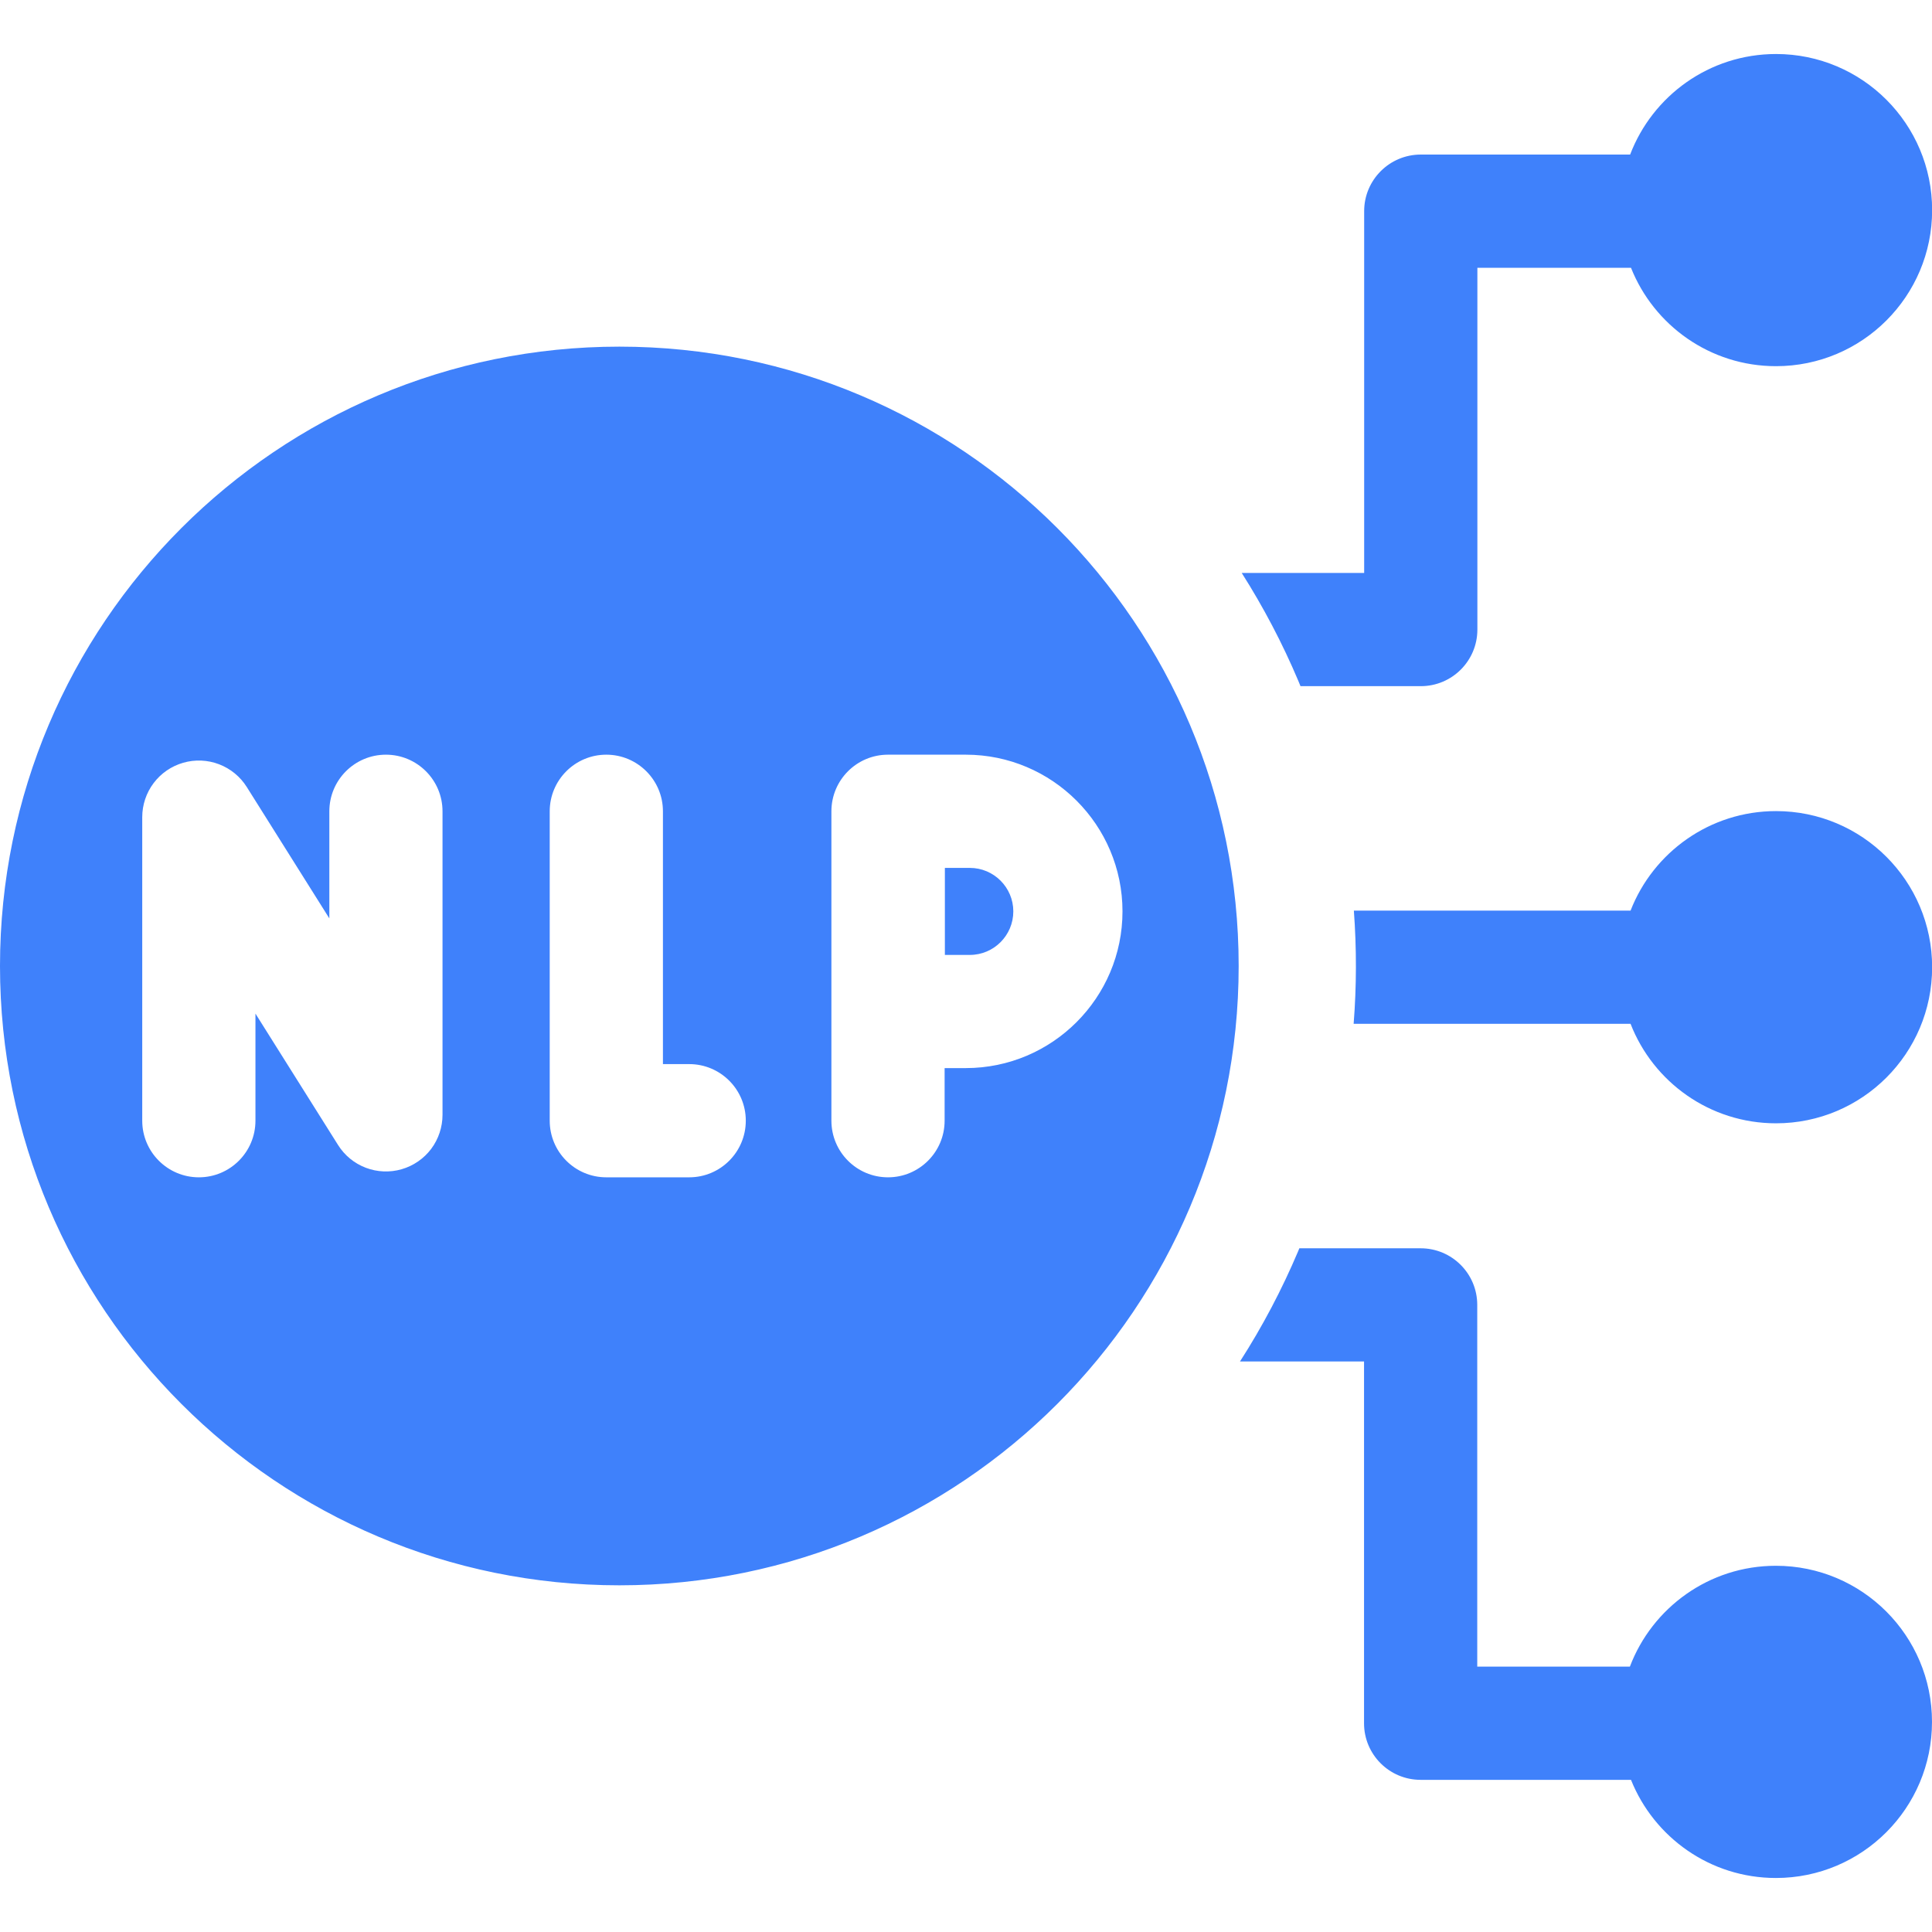
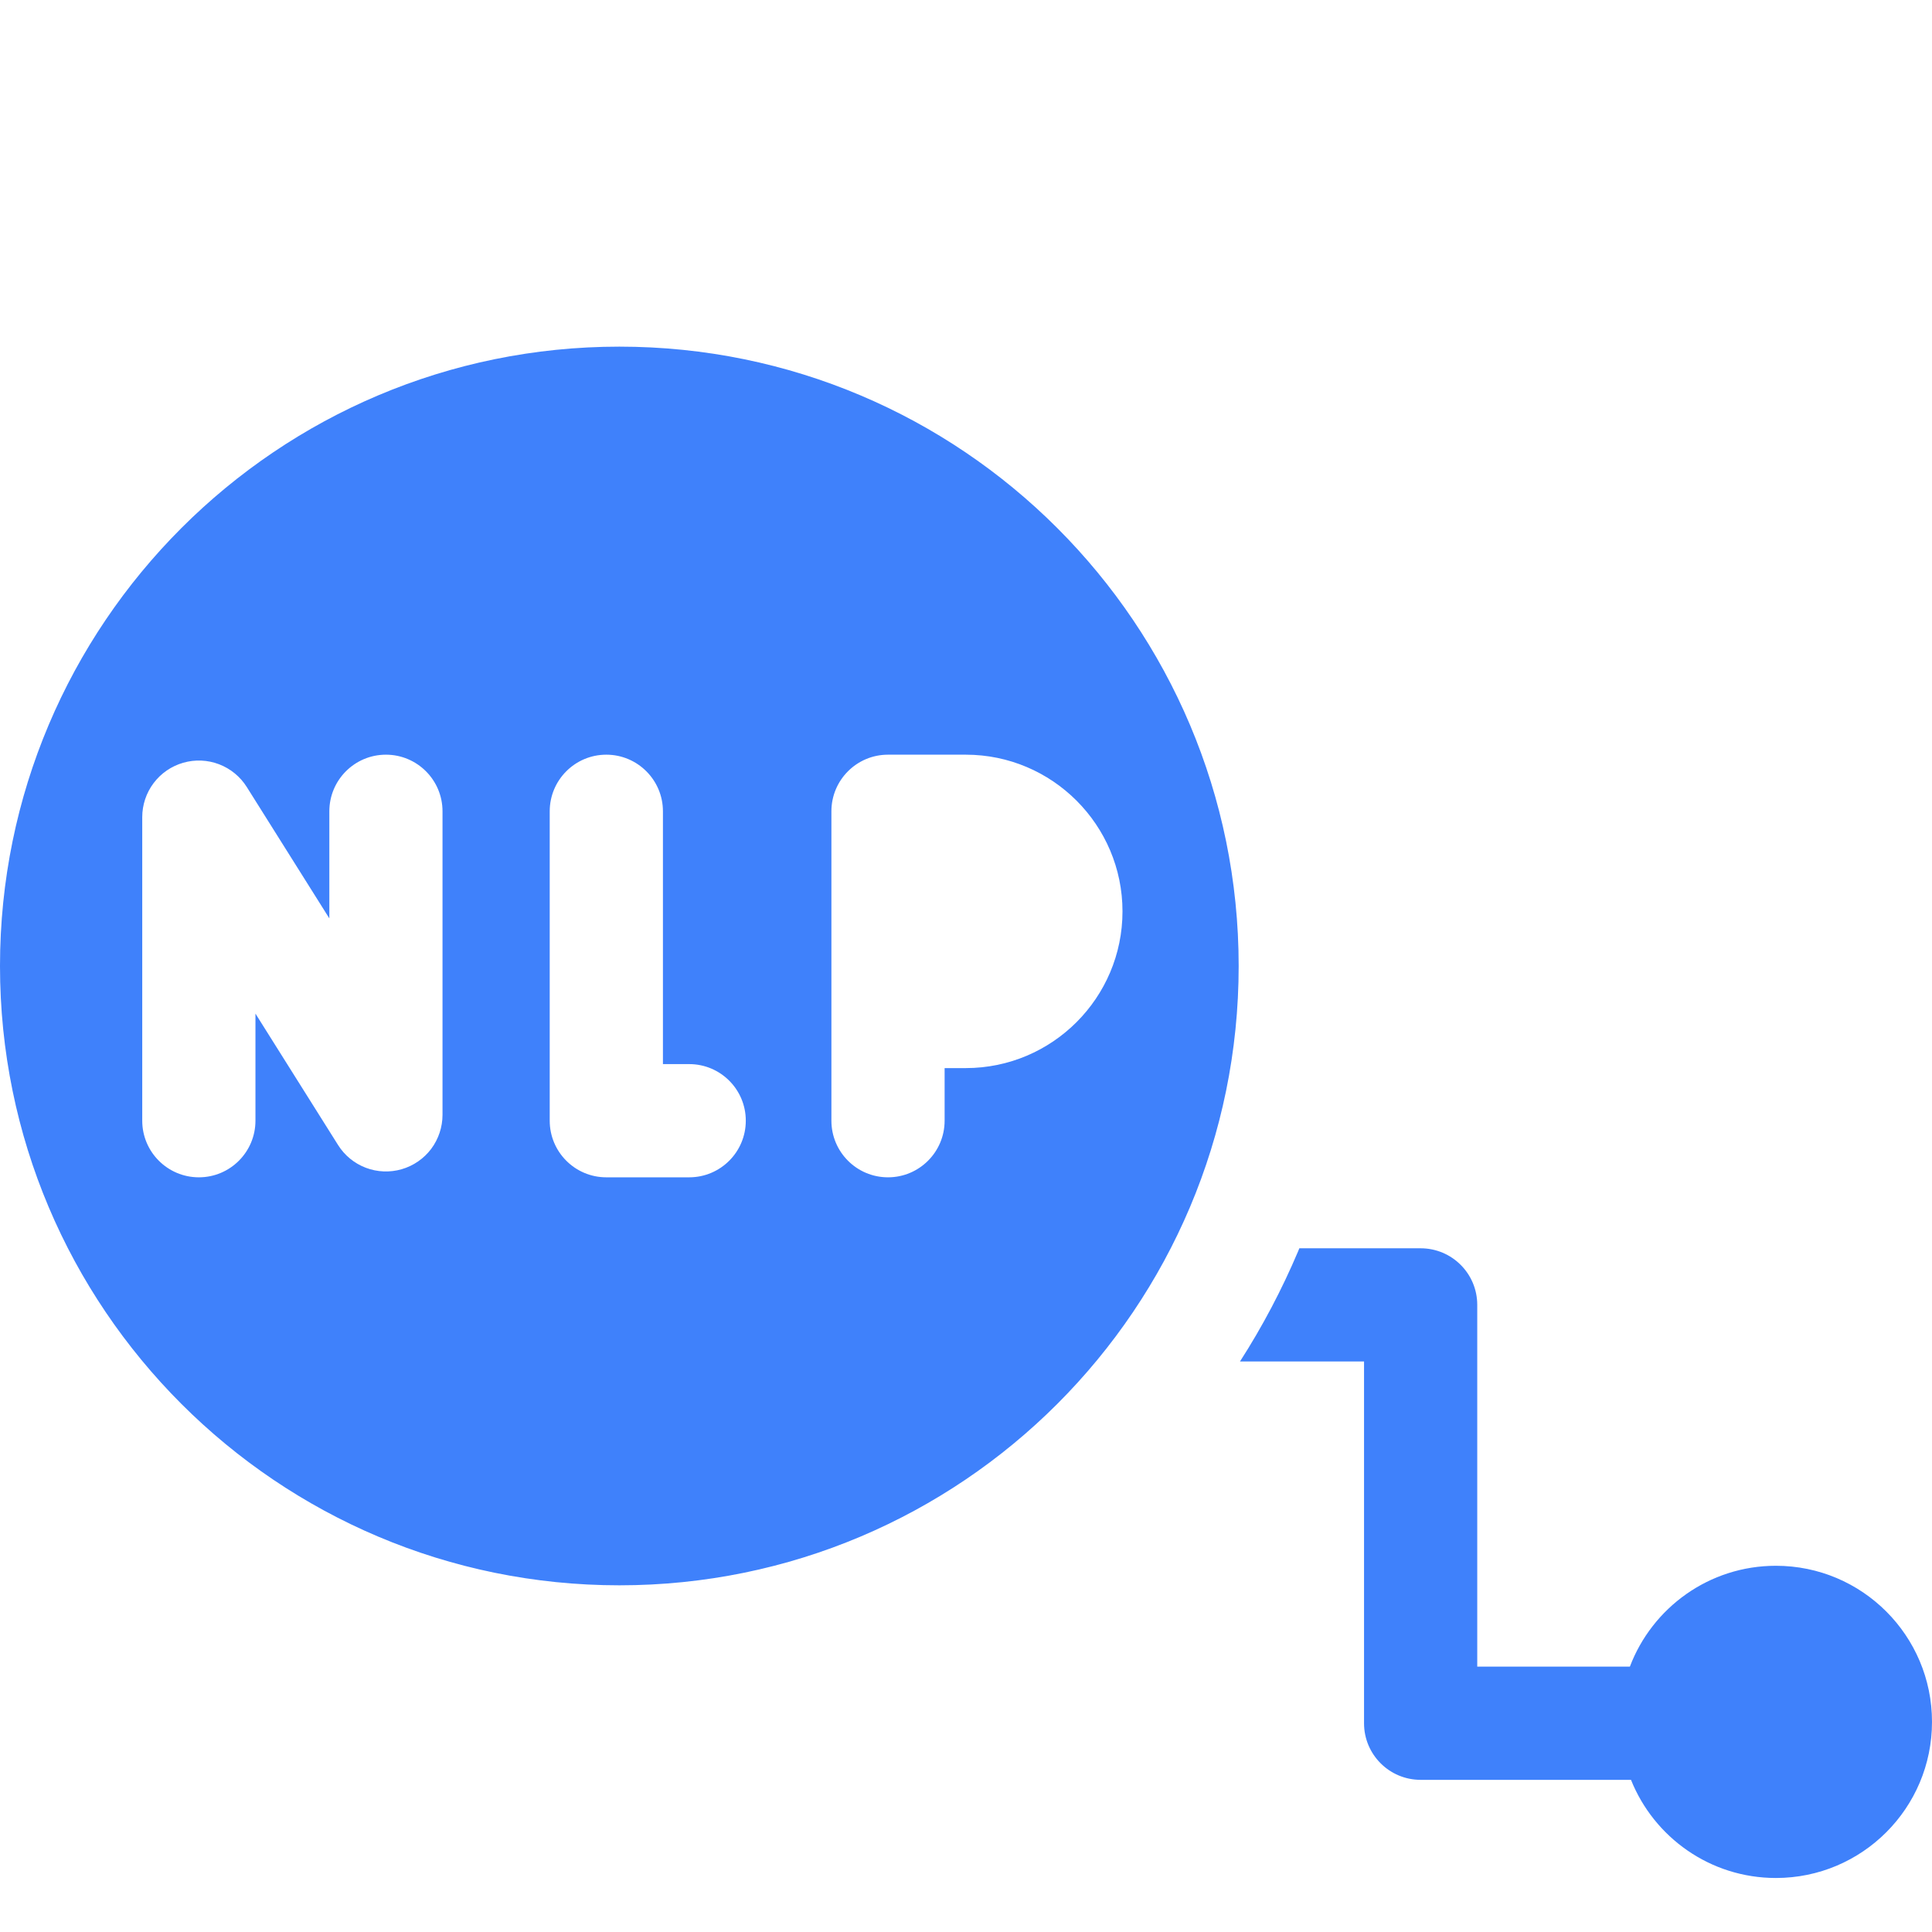
<svg xmlns="http://www.w3.org/2000/svg" width="45" height="45" viewBox="0 0 45 45" fill="none">
  <g clip-path="url(#clip0_2009_24405)">
-     <path d="M41.367 18.892C39.825 18.892 38.507 19.854 37.979 21.21H31.534C31.599 22.088 31.598 22.969 31.529 23.847H37.979C38.507 25.203 39.825 26.164 41.367 26.164C43.375 26.164 45.003 24.536 45.003 22.528C45.003 20.52 43.376 18.892 41.367 18.892ZM22.008 20.215V22.242H22.589C23.148 22.242 23.602 21.787 23.602 21.228C23.602 20.67 23.148 20.215 22.589 20.215L22.008 20.215ZM30.24 15.858C30.258 15.899 30.274 15.941 30.291 15.982H33.093C33.821 15.982 34.411 15.392 34.411 14.664V6.237H37.989C38.523 7.58 39.834 8.529 41.367 8.529C43.375 8.529 45.003 6.902 45.003 4.894C45.003 2.886 43.375 1.258 41.367 1.258C39.815 1.258 38.491 2.231 37.969 3.6H33.093C32.365 3.6 31.774 4.19 31.774 4.918V13.345H28.922C29.43 14.145 29.871 14.985 30.24 15.858Z" fill="#3F81FB" />
    <path d="M14.426 8.074C6.459 8.074 0 14.533 0 22.5C0 30.467 6.459 36.925 14.426 36.925C22.393 36.925 28.851 30.467 28.851 22.5C28.851 14.533 22.393 8.074 14.426 8.074ZM10.307 25.967C10.307 26.253 10.214 26.531 10.043 26.76C9.871 26.988 9.629 27.155 9.354 27.234C9.079 27.313 8.786 27.301 8.519 27.199C8.252 27.097 8.025 26.911 7.873 26.668L5.95 23.609V26.103C5.95 26.831 5.36 27.422 4.632 27.422C3.904 27.422 3.313 26.831 3.313 26.103V19.033C3.313 18.747 3.406 18.468 3.578 18.24C3.75 18.011 3.992 17.845 4.267 17.766C4.542 17.687 4.835 17.699 5.102 17.801C5.369 17.903 5.596 18.089 5.748 18.331L7.671 21.391V18.897C7.671 18.169 8.261 17.578 8.989 17.578C9.717 17.578 10.307 18.169 10.307 18.897L10.307 25.967ZM16.053 27.422H14.122C13.394 27.422 12.804 26.831 12.804 26.103V18.897C12.804 18.169 13.394 17.578 14.122 17.578C14.85 17.578 15.441 18.169 15.441 18.897V24.785H16.053C16.781 24.785 17.371 25.375 17.371 26.103C17.371 26.831 16.781 27.422 16.053 27.422ZM26.145 21.228C26.145 23.241 24.508 24.878 22.495 24.878H22.002V26.103C22.002 26.831 21.412 27.422 20.683 27.422C19.955 27.422 19.365 26.831 19.365 26.103V18.897C19.365 18.169 19.955 17.578 20.683 17.578H22.495C24.508 17.578 26.145 19.216 26.145 21.228ZM41.364 36.47C39.809 36.47 38.483 37.447 37.963 38.819H34.408V30.393C34.408 29.665 33.818 29.075 33.089 29.075H30.264C30.255 29.097 30.246 29.12 30.237 29.142C29.859 30.035 29.406 30.895 28.882 31.711H31.771V40.138C31.771 40.866 32.361 41.456 33.089 41.456H37.989C38.525 42.795 39.834 43.742 41.364 43.742C43.372 43.742 45 42.114 45 40.106C45 38.098 43.372 36.47 41.364 36.47Z" fill="#3F81FB" />
  </g>
  <defs>
    <clipPath id="clip0_2009_24405">
      <rect width="45" height="45" fill="white" />
    </clipPath>
  </defs>
</svg>